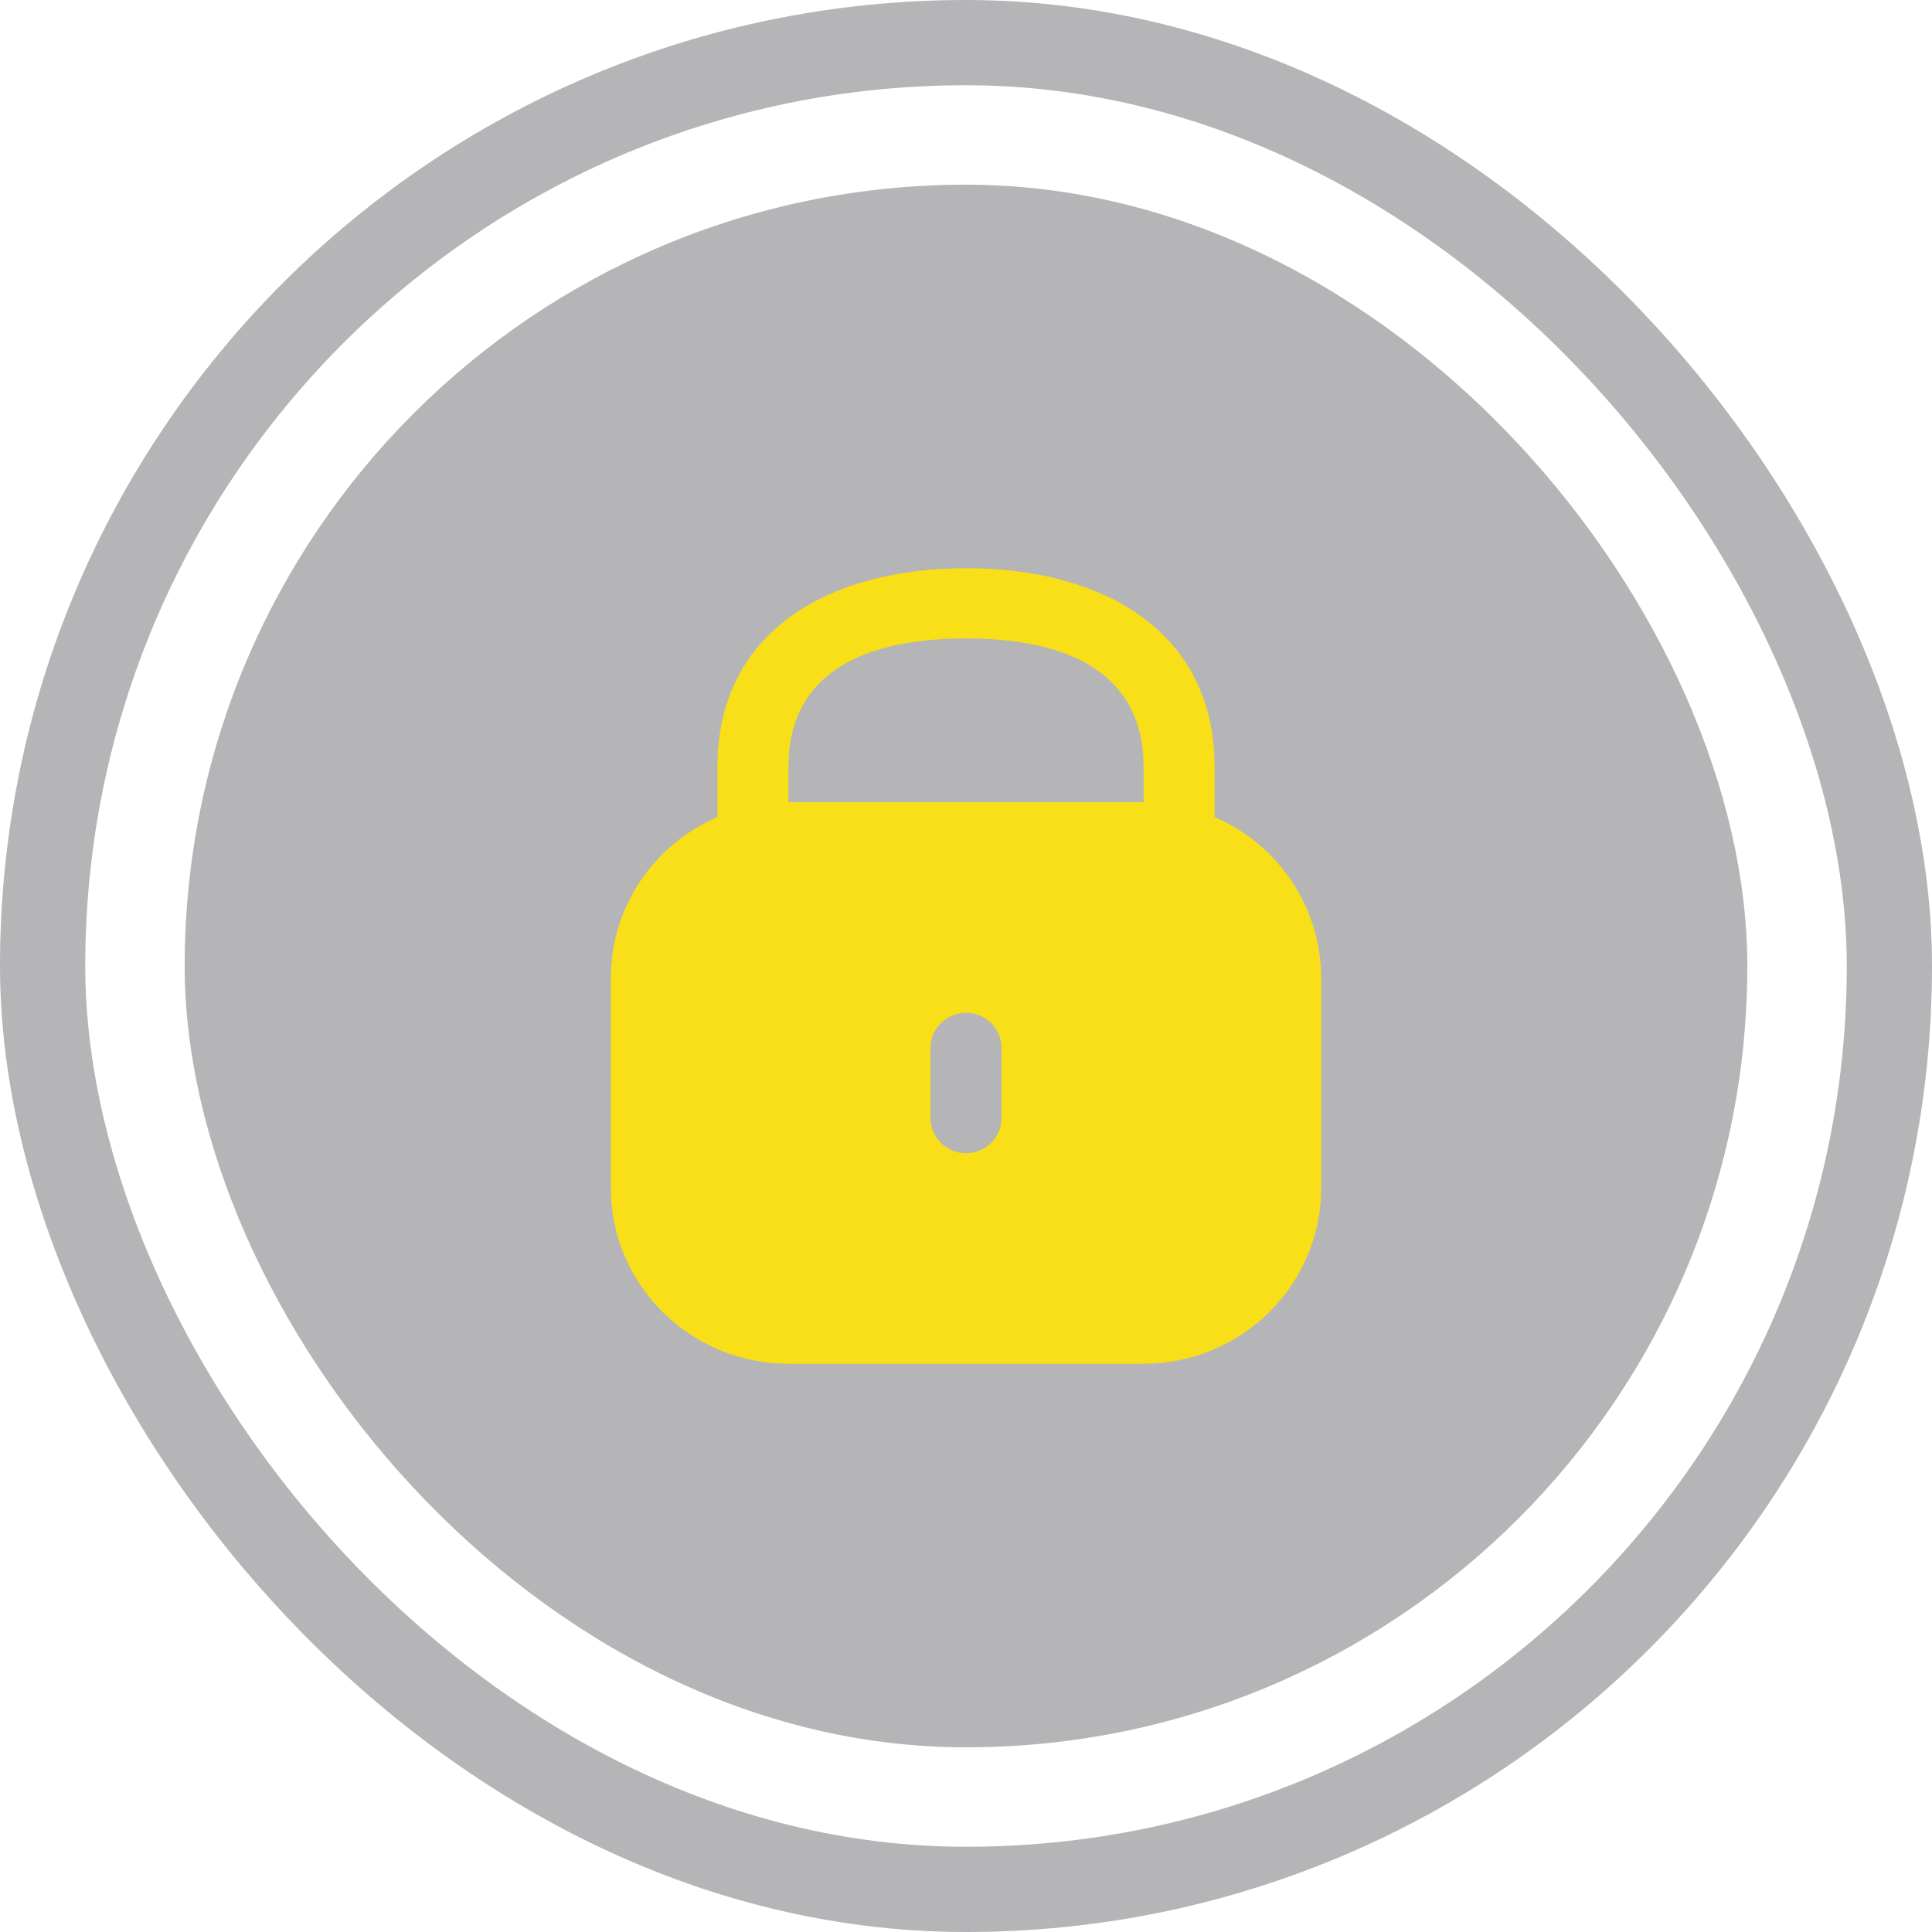
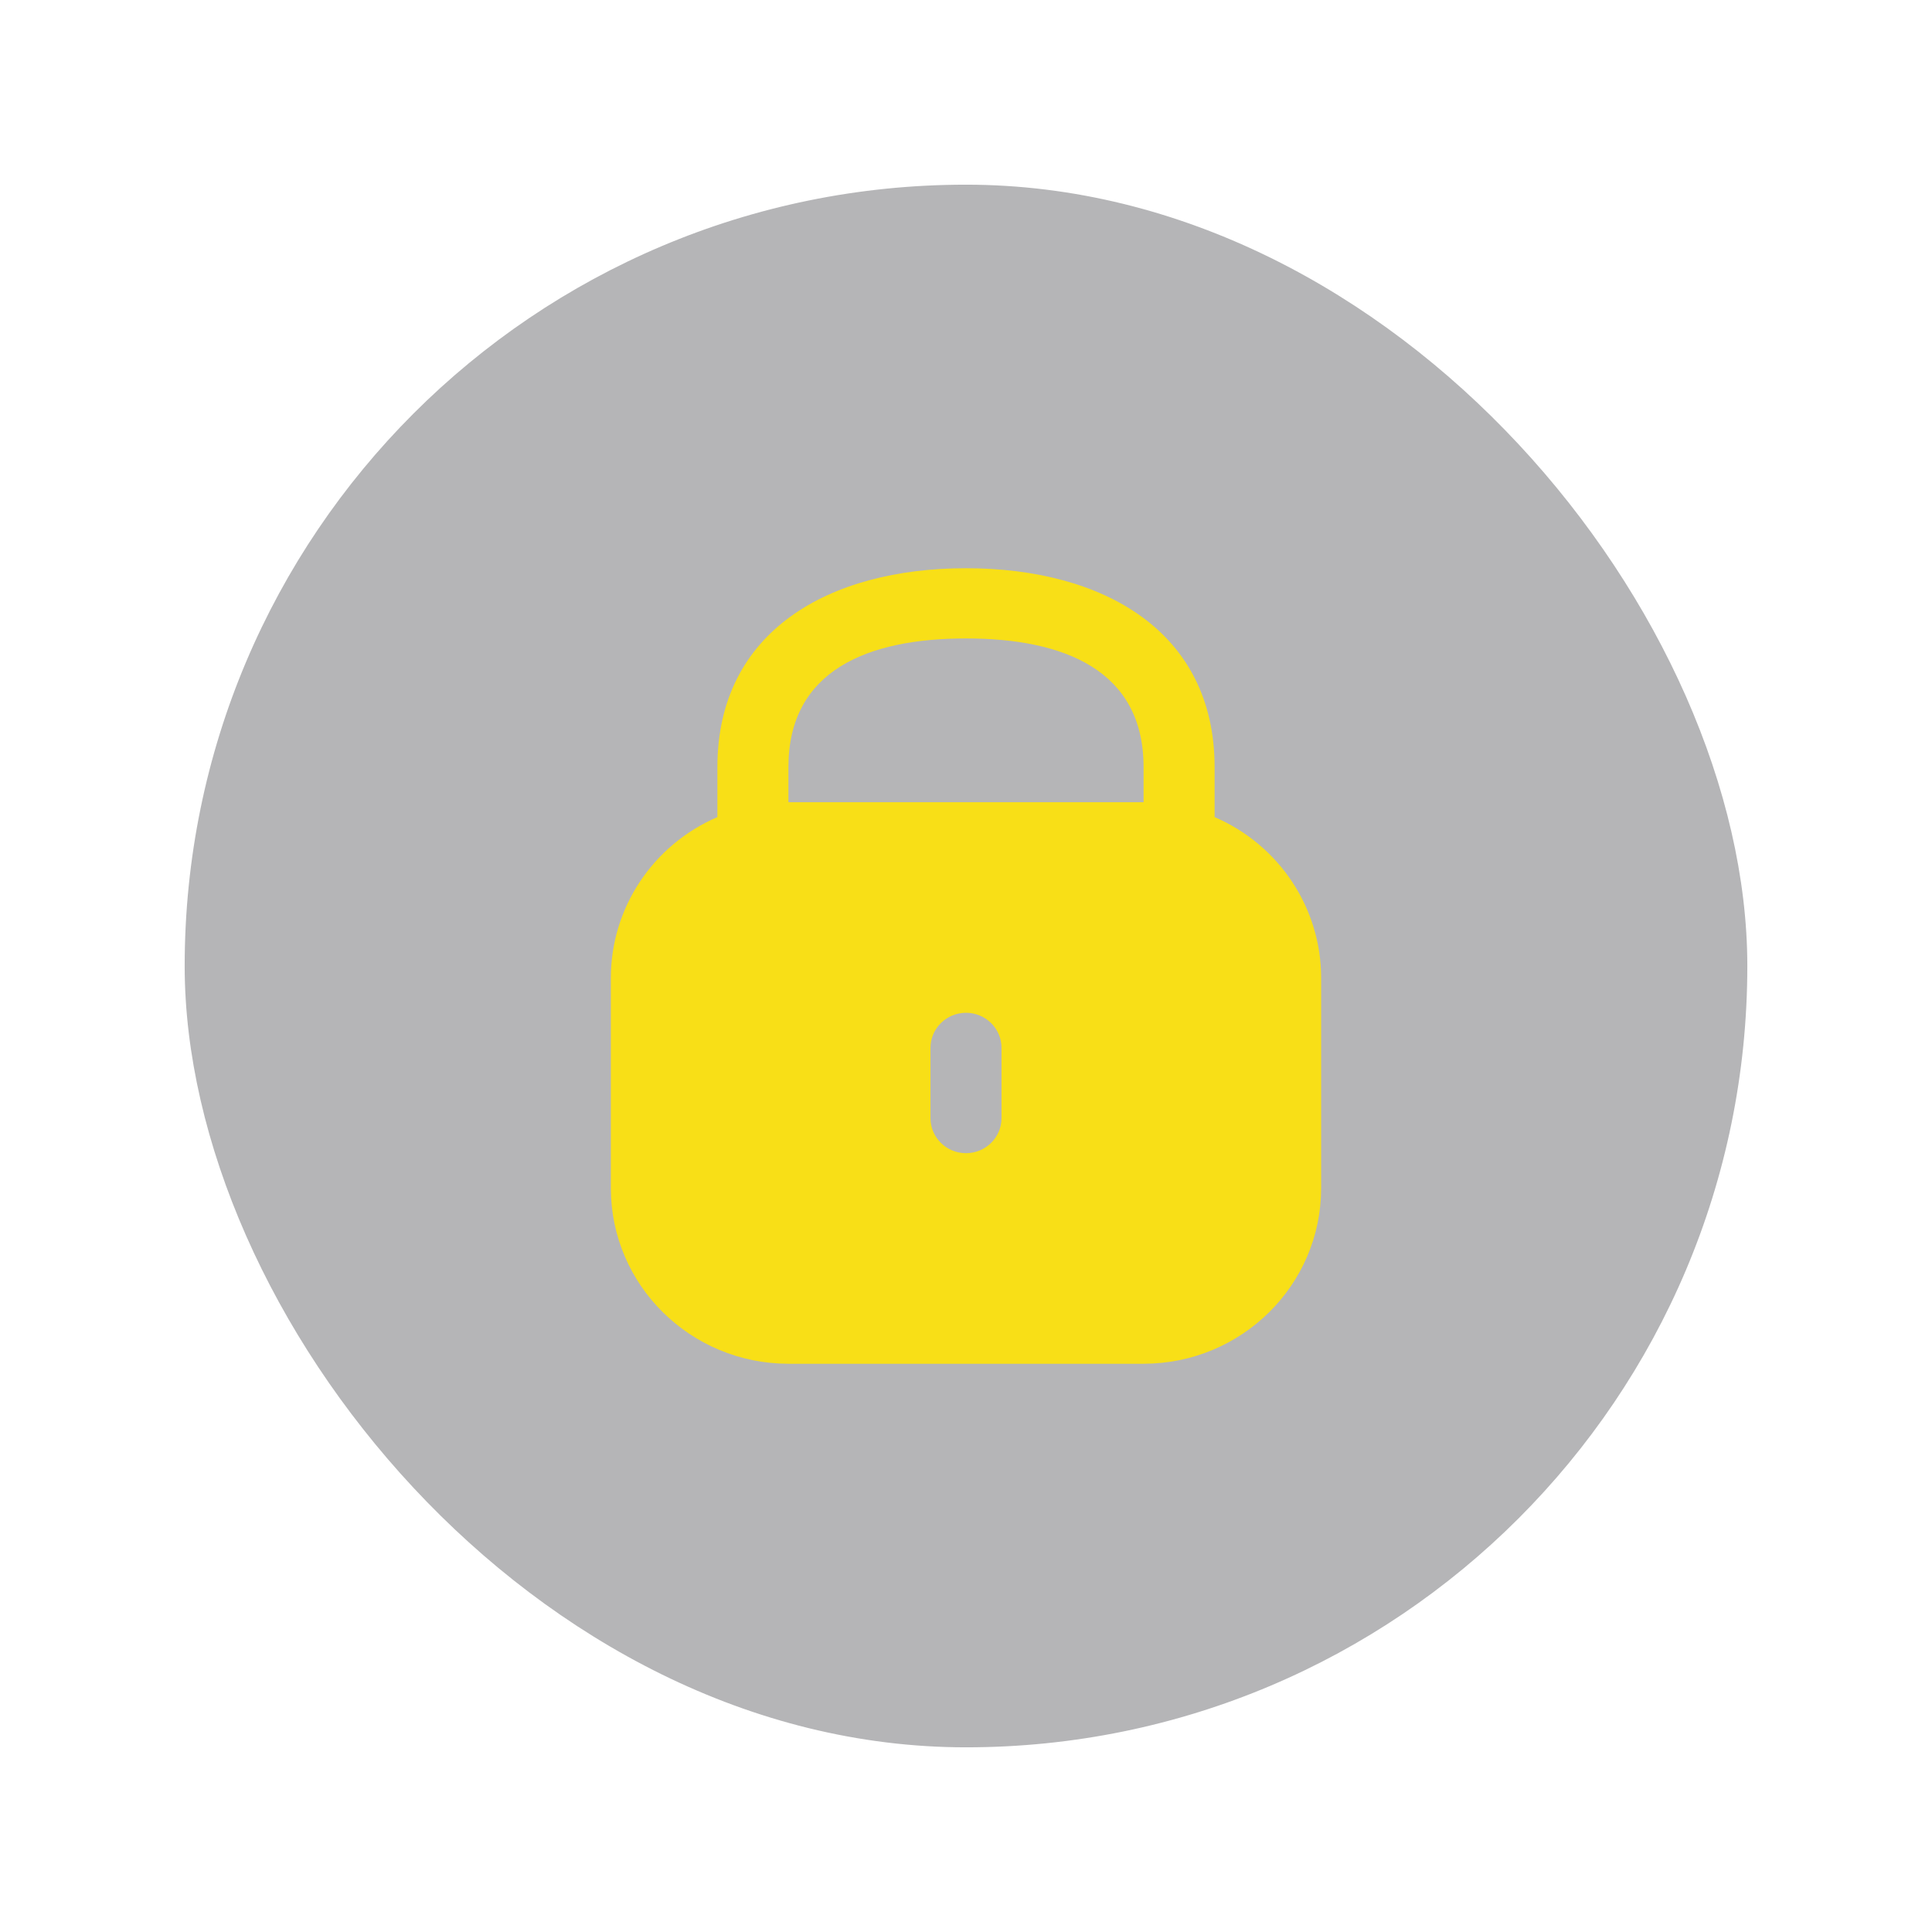
<svg xmlns="http://www.w3.org/2000/svg" width="68" height="68" viewBox="0 0 68 68" fill="none">
-   <rect x="1.5" y="1.5" width="65" height="65" rx="32.5" stroke="#B5B5B7" stroke-width="3" />
  <rect x="6.5" y="6.5" width="55" height="55" rx="27.5" fill="#B5B5B7" />
  <path d="M42.75 28.759V27C42.75 22.224 38.833 20 34 20C29.168 20 25.25 22.224 25.25 27V28.759C22.975 29.74 21.503 31.959 21.5 34.412V41.824C21.504 45.233 24.3 47.996 27.75 48H40.25C43.7 47.996 46.496 45.233 46.5 41.824V34.412C46.497 31.959 45.025 29.74 42.75 28.759ZM35.25 39.353C35.25 40.035 34.69 40.588 34 40.588C33.31 40.588 32.75 40.035 32.75 39.353V36.882C32.75 36.2 33.31 35.647 34 35.647C34.69 35.647 35.25 36.2 35.25 36.882V39.353ZM40.25 28.235H27.75V27C27.75 23.589 30.548 22.471 34 22.471C37.452 22.471 40.25 23.589 40.25 27V28.235Z" fill="#F8DF17" />
</svg>